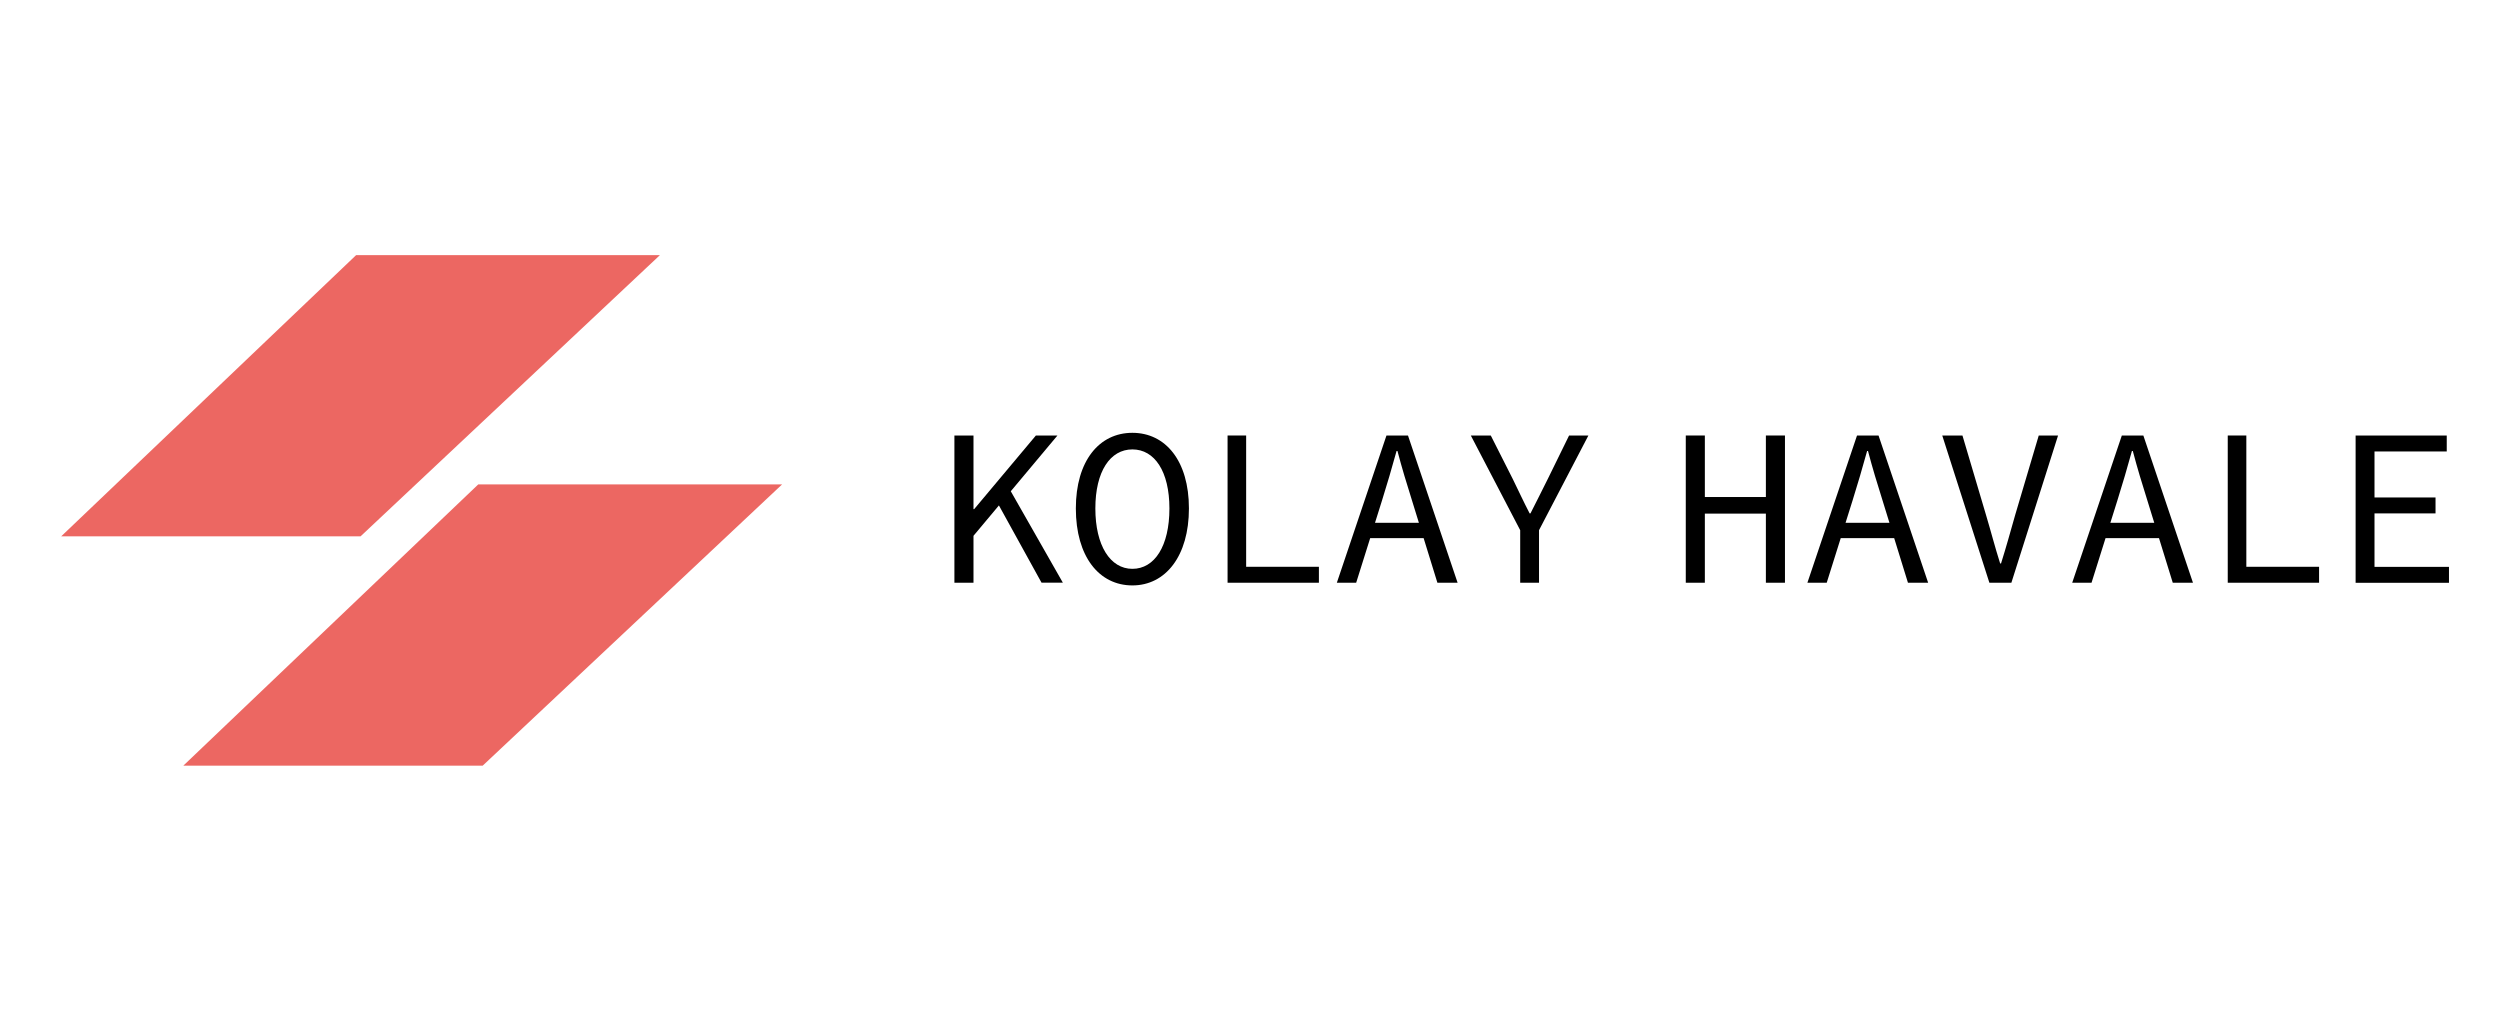
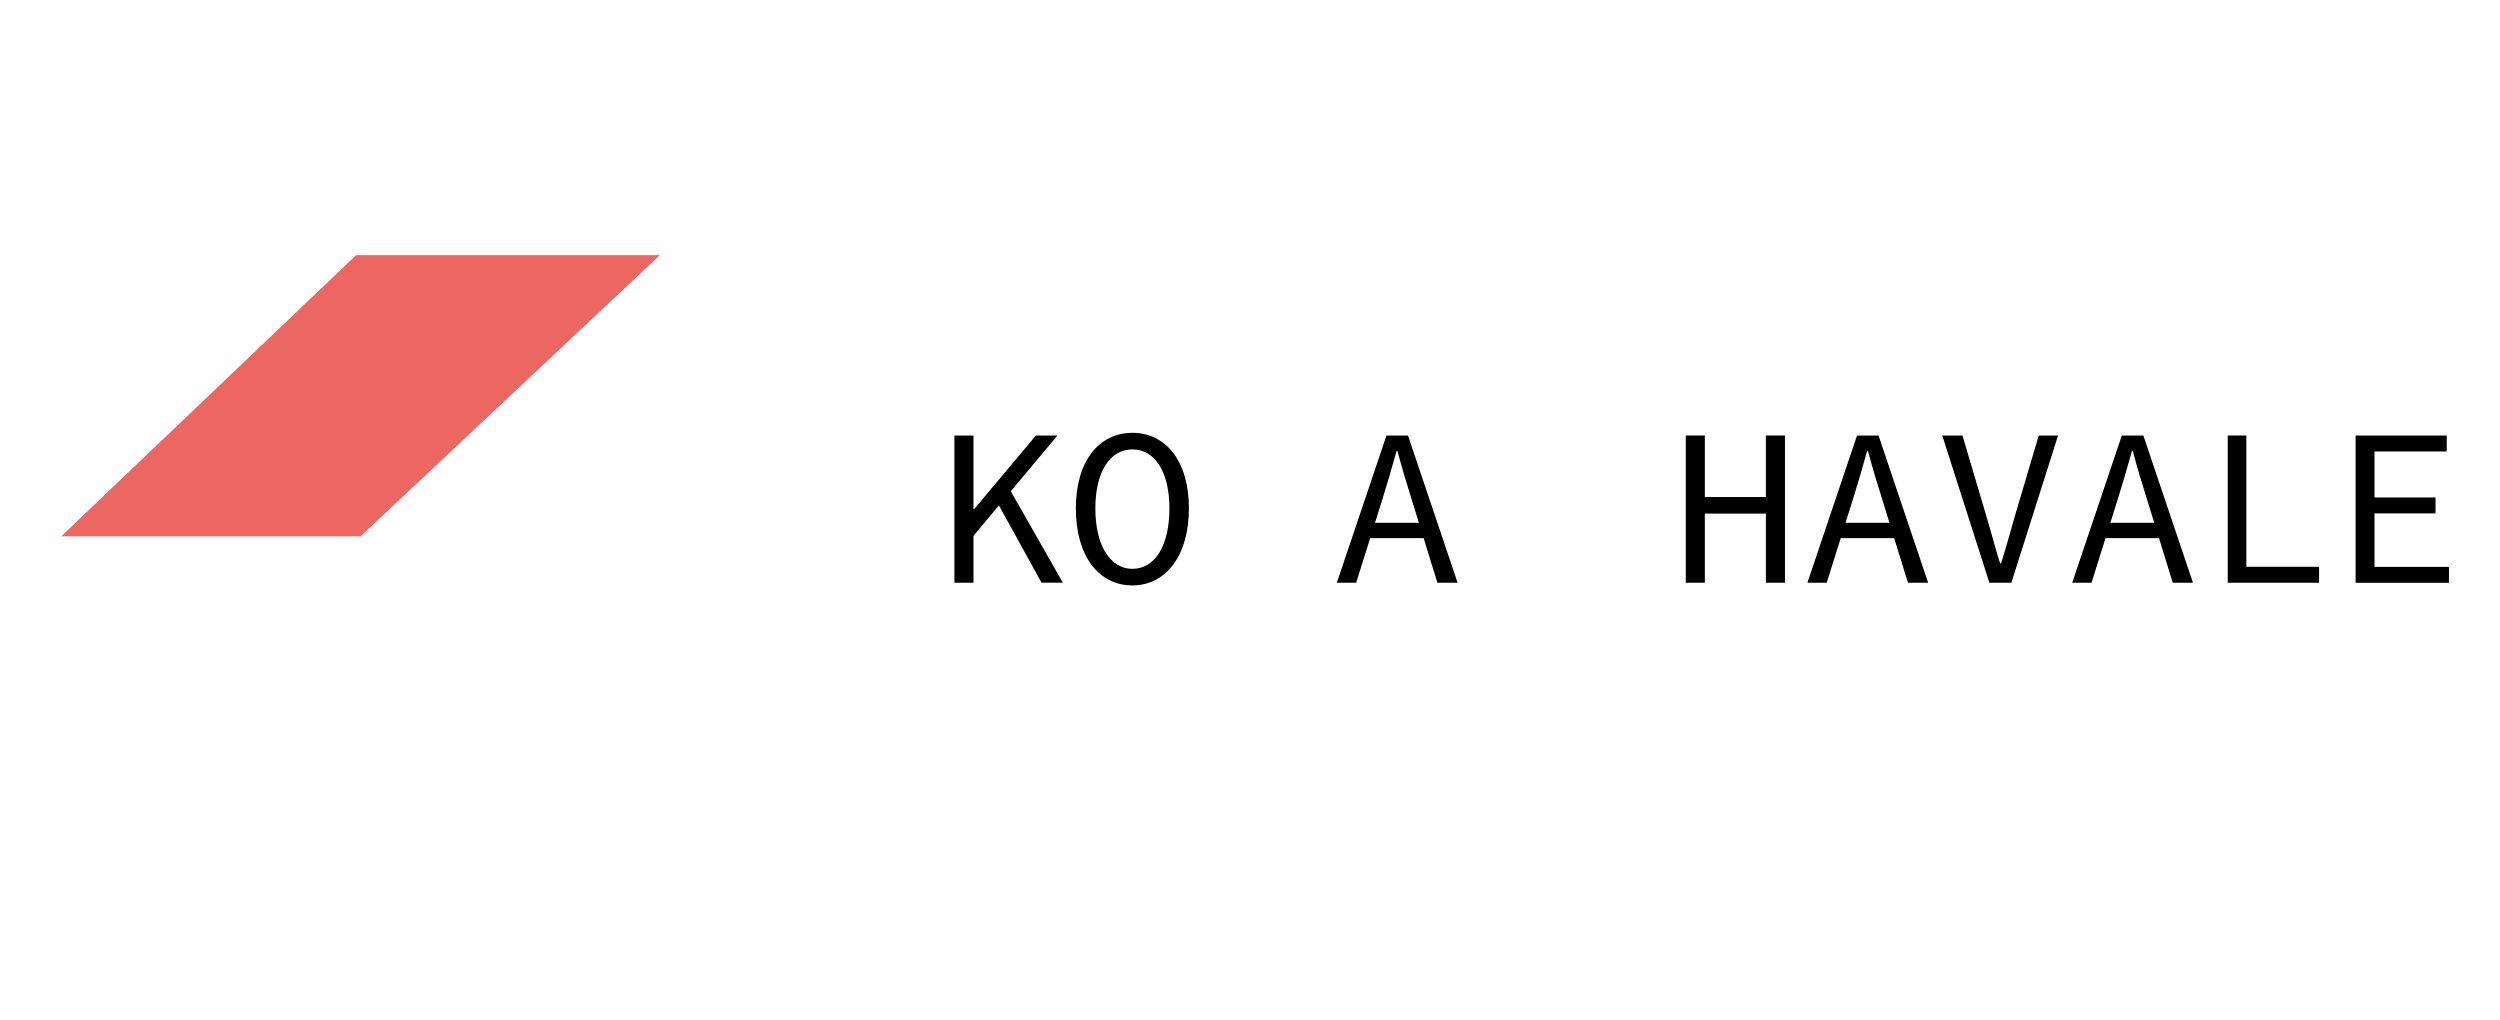
<svg xmlns="http://www.w3.org/2000/svg" width="245" height="100" viewBox="0 0 245 100" fill="none">
  <g clip-path="url(#clip0_11_9)">
    <path d="M165.206 42.679H167.075V48.708H173.056V42.679H174.926V57.108H173.056V50.334H167.075V57.108H165.206V42.679Z" fill="black" />
    <path d="M181.983 42.679H184.096L188.958 57.108H186.979L184.493 49.057C183.986 47.451 183.503 45.868 183.063 44.195H182.977C182.513 45.868 182.054 47.451 181.548 49.057L179.018 57.108H177.125L181.988 42.679H181.983ZM179.693 51.237H186.314V52.734H179.693V51.237Z" fill="black" />
    <path d="M190.34 42.679H192.32L194.629 50.468C195.136 52.16 195.485 53.547 196.015 55.22H196.101C196.627 53.547 197.005 52.16 197.488 50.468L199.797 42.679H201.69L197.115 57.108H194.959L190.34 42.679V42.679Z" fill="black" />
    <path d="M207.935 42.679H210.048L214.91 57.108H212.931L210.445 49.057C209.938 47.451 209.455 45.868 209.015 44.195H208.929C208.465 45.868 208.006 47.451 207.499 49.057L204.97 57.108H203.077L207.939 42.679H207.935ZM205.644 51.237H212.266V52.734H205.644V51.237Z" fill="black" />
    <path d="M218.314 42.679H220.141V55.545H227.269V57.108H218.319V42.679H218.314Z" fill="black" />
    <path d="M230.85 42.679H239.781V44.243H232.701V48.751H238.682V50.315H232.701V55.55H240.001V57.113H230.85V42.679Z" fill="black" />
    <path d="M93.532 42.679H95.402V49.894H95.469L101.517 42.679H103.63L95.402 52.509V57.108H93.532V42.679V42.679ZM97.625 49.057L98.749 47.604L104.161 57.104H102.071L97.63 49.052L97.625 49.057Z" fill="black" />
    <path d="M105.433 49.827C105.433 45.165 107.723 42.416 110.974 42.416C114.225 42.416 116.515 45.165 116.515 49.827C116.515 54.488 114.23 57.371 110.974 57.371C107.718 57.371 105.433 54.555 105.433 49.827ZM114.603 49.827C114.603 46.198 113.149 44.042 110.974 44.042C108.798 44.042 107.345 46.198 107.345 49.827C107.345 53.456 108.798 55.746 110.974 55.746C113.149 55.746 114.603 53.523 114.603 49.827Z" fill="black" />
-     <path d="M120.297 42.679H122.123V55.545H129.252V57.108H120.302V42.679H120.297Z" fill="black" />
    <path d="M135.869 42.679H137.982L142.845 57.108H140.865L138.379 49.057C137.872 47.451 137.389 45.868 136.95 44.195H136.864C136.4 45.868 135.941 47.451 135.434 49.057L132.905 57.108H131.011L135.874 42.679H135.869ZM133.579 51.237H140.201V52.734H133.579V51.237Z" fill="black" />
-     <path d="M148.979 51.959L144.14 42.679H146.096L148.252 46.944C148.802 48.067 149.309 49.167 149.902 50.31H149.988C150.561 49.167 151.13 48.067 151.68 46.944L153.77 42.679H155.663L150.824 51.959V57.108H148.979V51.959V51.959Z" fill="black" />
    <path d="M64.674 25H34.902L6 52.558H35.337L64.674 25Z" fill="#EC6762" />
-     <path d="M46.869 47.471L17.967 75.034H47.304L76.646 47.471H46.869Z" fill="#EC6762" />
  </g>
  <defs>
    <clipPath id="clip0_11_9">
      <rect width="234" height="50.299" fill="white" transform="translate(6 25)" />
    </clipPath>
  </defs>
</svg>